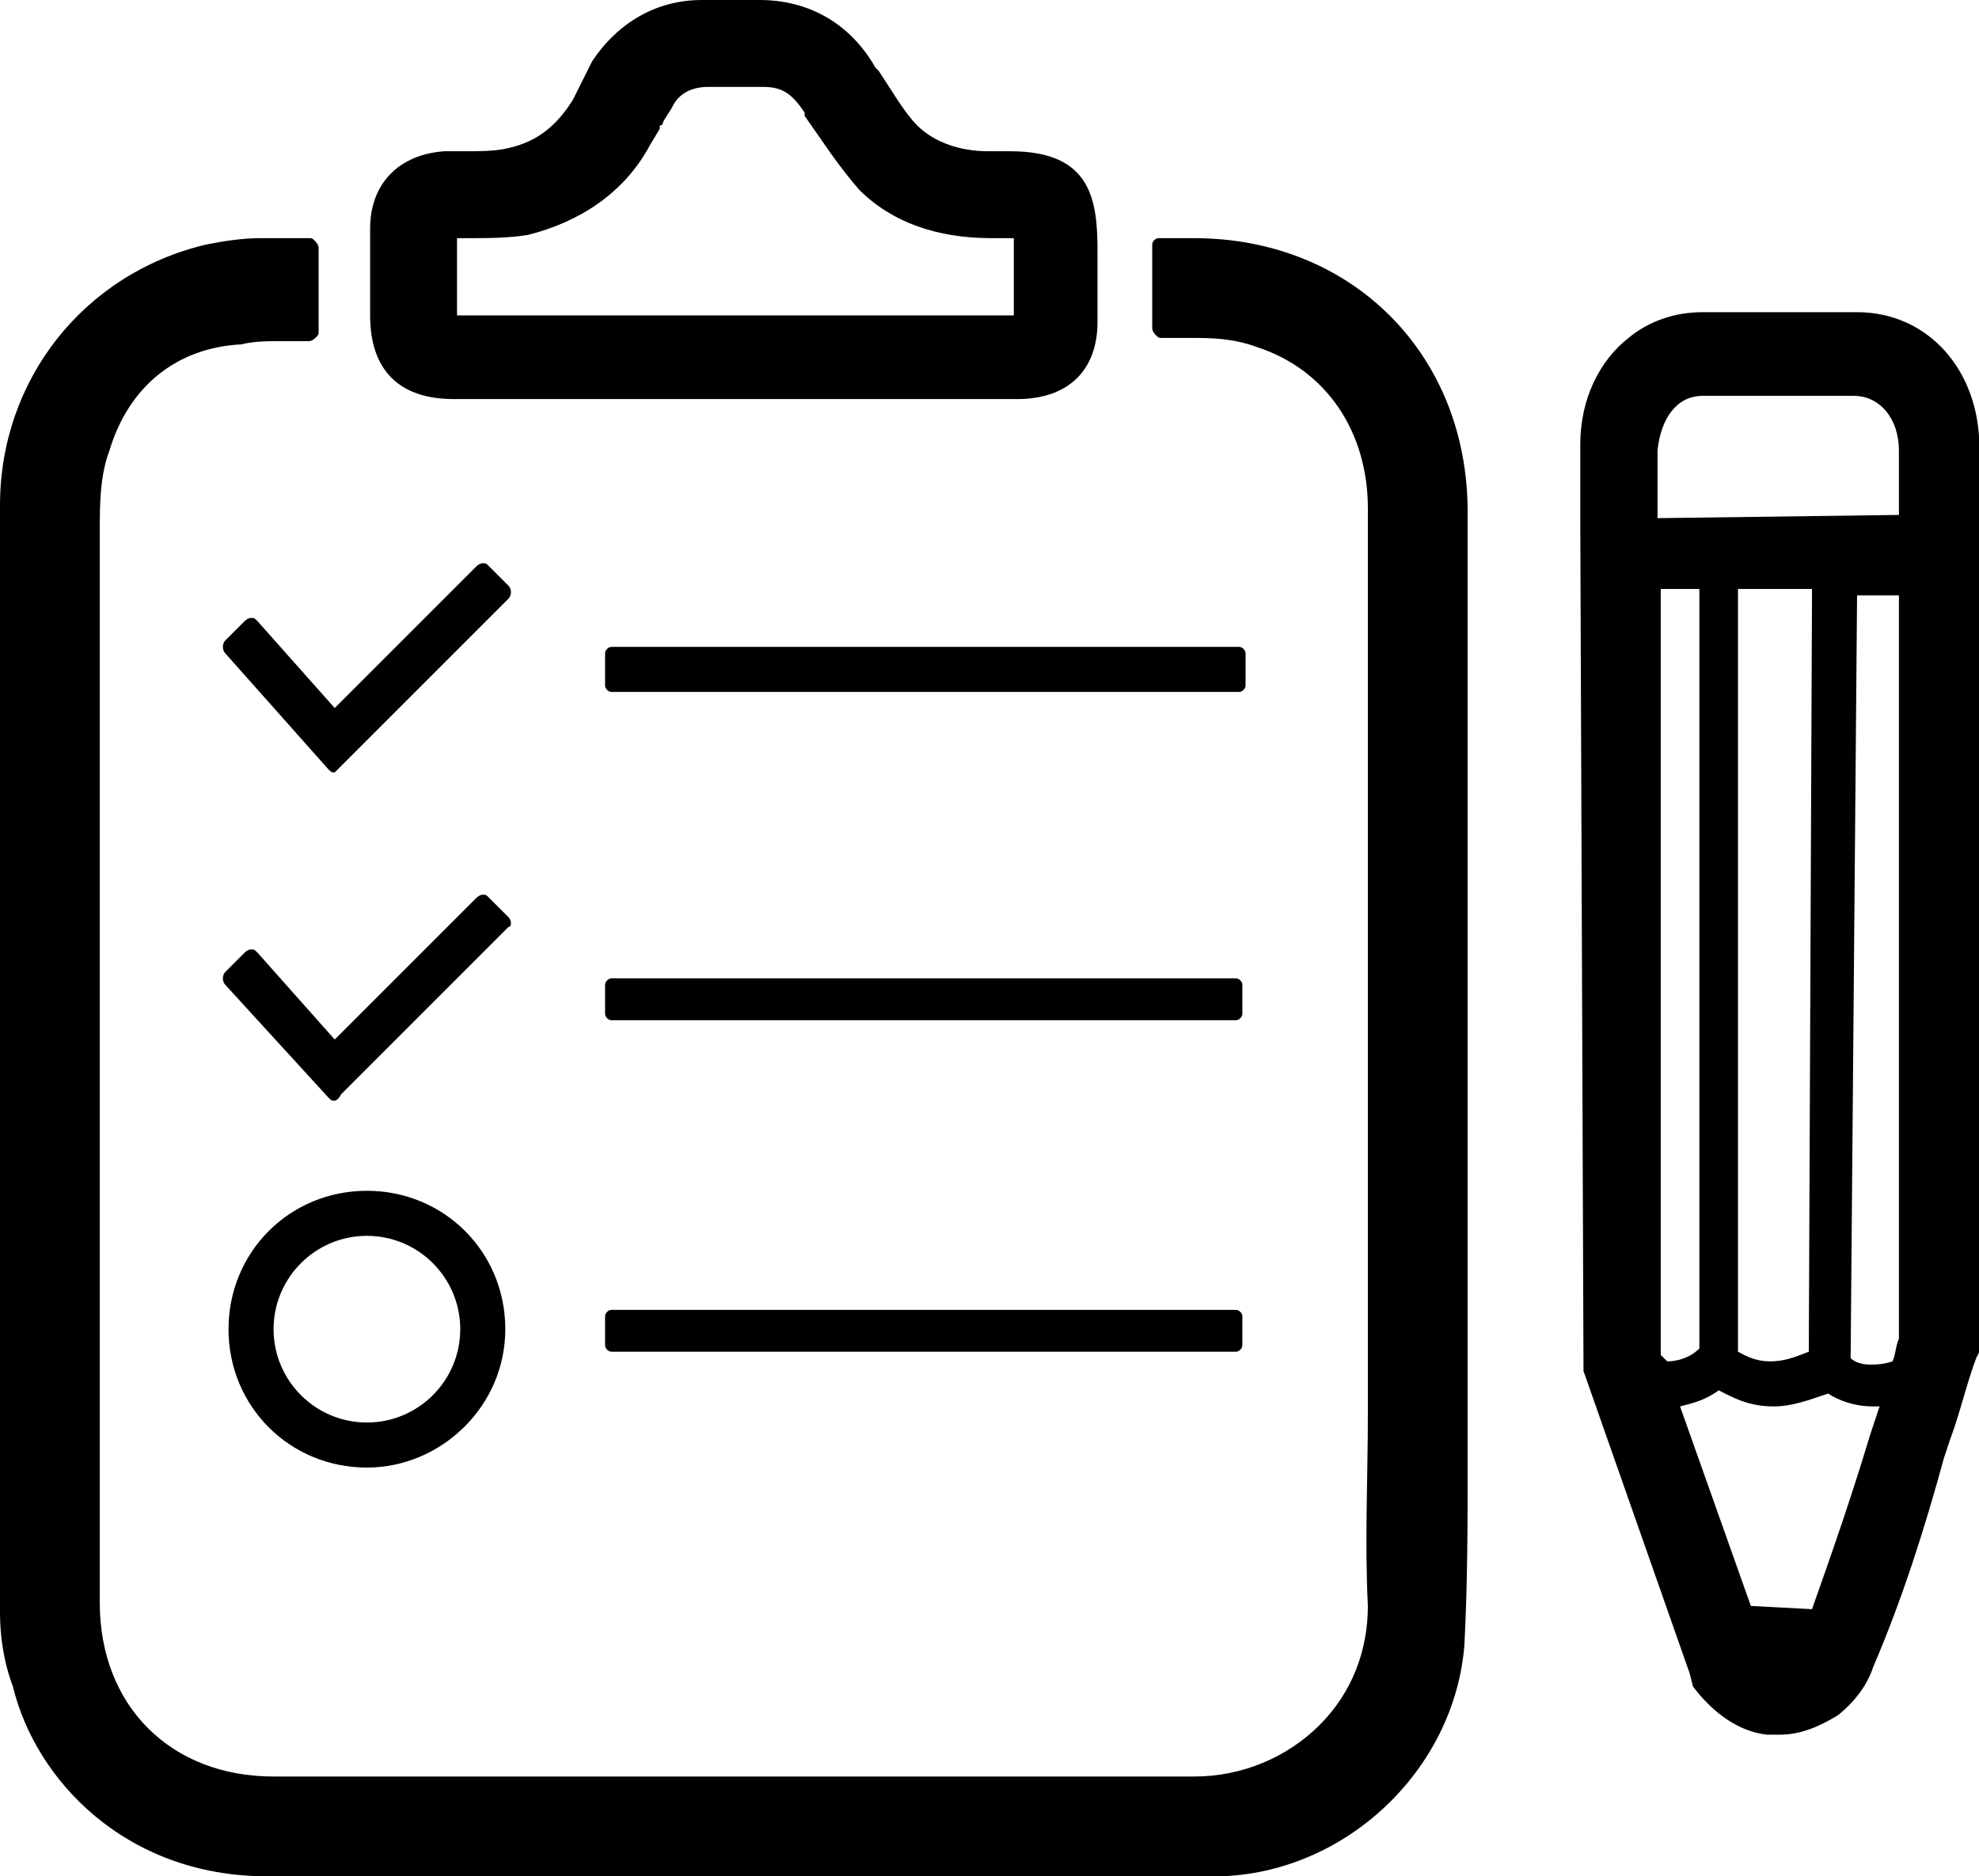
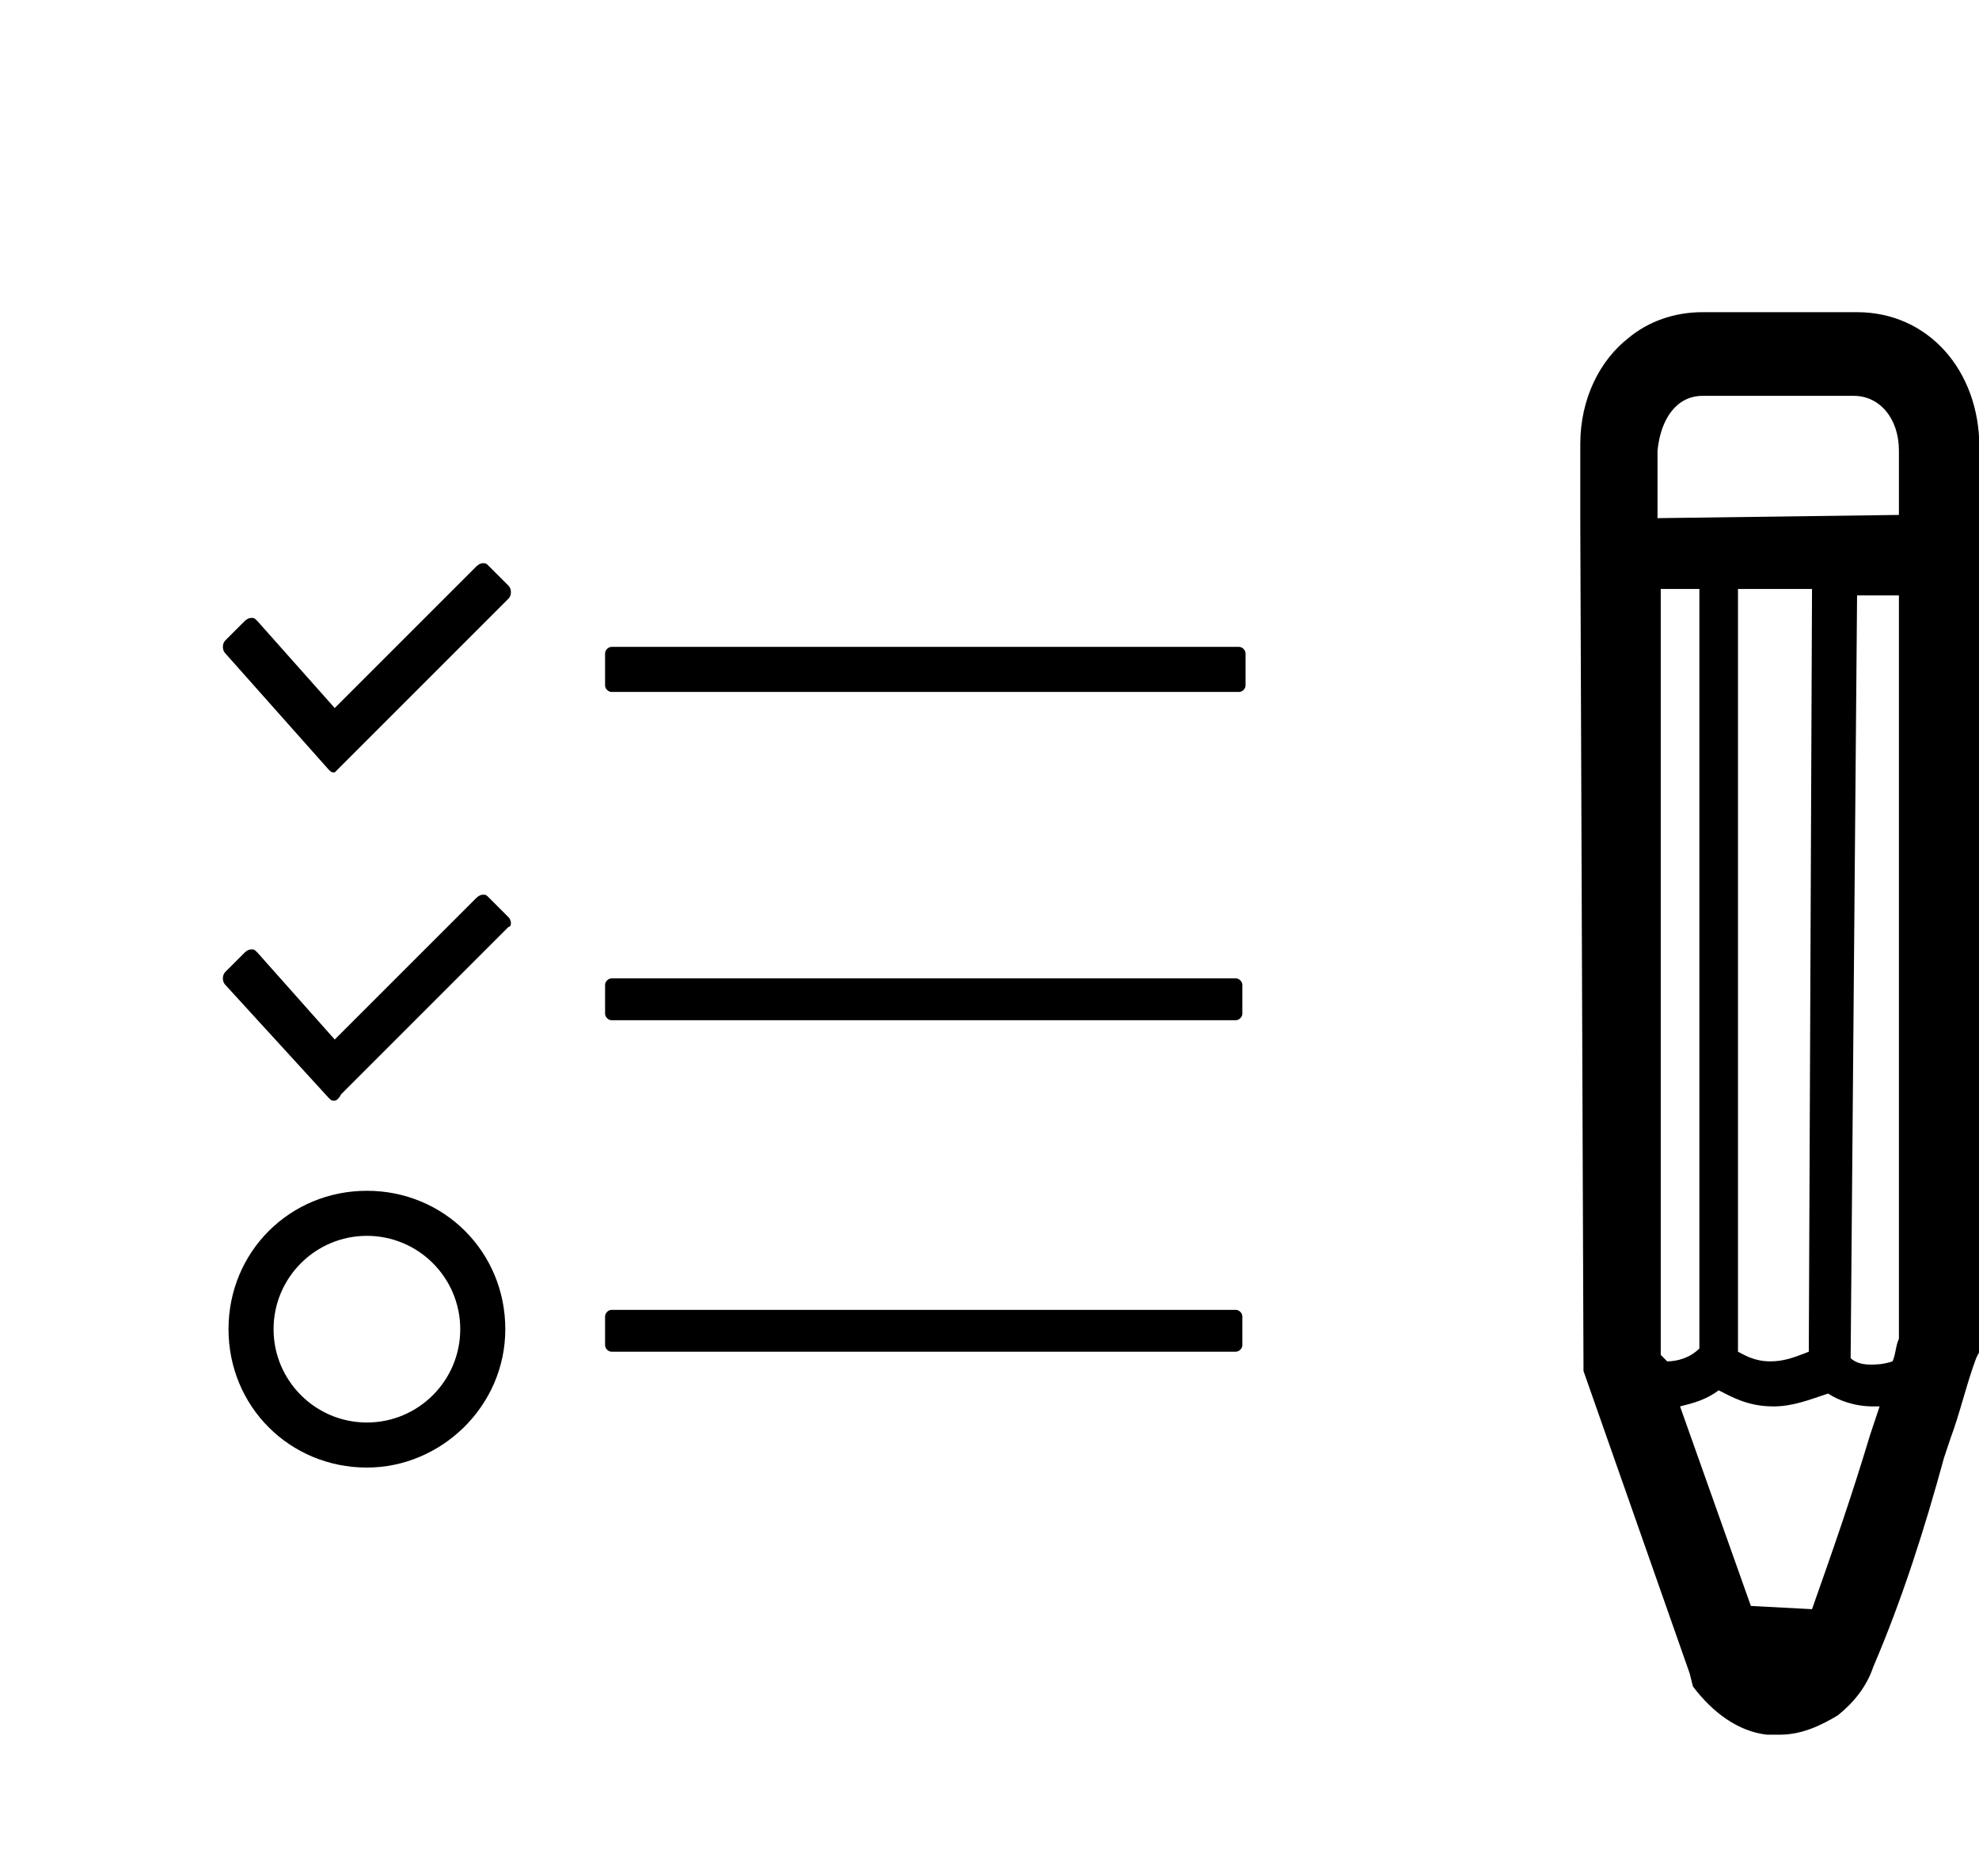
<svg xmlns="http://www.w3.org/2000/svg" width="1080" height="1024" viewBox="0 0 1080 1024">
  <path d="M137.002 337.235c-1.756 0-3.513 1.756-3.513 1.756L122.95 349.53c-1.756 1.756-1.756 5.269 0 7.026l56.206 63.232c1.756 1.756 1.756 1.756 3.513 1.756l3.513-3.513 91.334-91.334c1.756-1.756 1.756-5.269 0-7.026l-10.539-10.539c-1.756-1.756-1.756-1.756-3.513-1.756s-3.513 1.756-3.513 1.756l-77.283 77.283-42.154-47.424c-1.756-1.756-1.756-1.756-3.513-1.756zM277.516 500.583l-10.539-10.539c-1.756-1.756-1.756-1.756-3.513-1.756s-3.513 1.756-3.513 1.756l-77.283 77.283-42.154-47.424c-1.756-1.756-1.756-1.756-3.513-1.756s-3.513 1.756-3.513 1.756l-10.539 10.539c-1.756 1.756-1.756 5.269 0 7.026l56.206 61.475c1.756 1.756 1.756 1.756 3.513 1.756 0 0 1.756 0 3.513-3.513l91.334-91.334c1.756 0 1.756-3.513 0-5.269zM124.707 725.407c0 42.154 33.372 75.527 75.527 75.527 40.398 0 75.527-33.372 75.527-75.527s-33.372-75.527-75.527-75.527c-42.154 0-75.527 33.372-75.527 75.527zm75.526 50.936c-28.103 0-50.937-22.834-50.937-50.937s22.834-50.937 50.937-50.937c28.103 0 50.937 22.834 50.937 50.937s-22.834 50.937-50.937 50.937zM679.739 374.12v-17.564c0-1.756-1.756-3.513-3.513-3.513H333.722c-1.756 0-3.513 1.756-3.513 3.513v17.564c0 1.756 1.756 3.513 3.513 3.513h342.504c1.756 0 3.513-1.756 3.513-3.513zM677.983 537.468c0-1.756-1.756-3.513-3.513-3.513H333.722c-1.756 0-3.513 1.756-3.513 3.513v15.808c0 1.756 1.756 3.513 3.513 3.513H674.47c1.756 0 3.513-1.756 3.513-3.513v-15.808zM674.47 714.868H333.722c-1.756 0-3.513 1.756-3.513 3.513v15.808c0 1.756 1.756 3.513 3.513 3.513H674.47c1.756 0 3.513-1.756 3.513-3.513v-15.808c0-1.756-1.756-3.513-3.513-3.513zM1013.461 170.374h-84.308c-15.808 0-29.859 5.269-40.398 14.051-15.808 12.295-26.346 33.372-26.346 57.962v42.154l1.756 463.698 57.962 165.105 1.756 7.026c10.539 14.051 24.59 24.59 40.398 26.346h7.026c12.295 0 22.834-5.269 31.616-10.539 8.782-7.026 15.808-15.808 19.321-26.346 15.808-36.885 28.103-75.527 38.642-114.168l3.513-10.539c5.269-14.051 8.782-29.859 14.051-43.911l1.756-3.513V244.142c0-42.154-28.103-73.77-66.744-73.77zm-84.308 45.667h82.552c14.051 0 24.59 12.295 24.59 29.859v35.128l-131.732 1.756V245.899c1.756-17.564 10.539-29.859 24.59-29.859zm-22.834 523.417V321.427h21.077v414.518c-5.269 5.269-12.295 7.026-17.564 7.026l-3.513-3.513zm129.976-414.518v405.736c-1.756 3.513-1.756 8.782-3.513 12.295-5.269 1.756-8.782 1.756-12.295 1.756-5.269 0-8.782-1.756-10.539-3.513l3.513-416.274h22.834zm-87.822 412.762V321.428h40.398l-1.756 416.274c-8.782 3.513-14.051 5.269-21.077 5.269-8.782 0-14.051-3.513-17.564-5.269zm-10.538 21.077c7.026 3.513 15.808 8.782 29.859 8.782 10.539 0 19.321-3.513 29.859-7.026 5.269 3.513 14.051 7.026 24.59 7.026h3.513l-5.269 15.808c-10.539 35.129-21.077 64.988-31.616 94.847l-33.372-1.756-38.642-108.899c7.026-1.756 14.051-3.513 21.077-8.782z" />
-   <path d="M651.636 129.976h-19.321c-1.756 0-3.513 1.756-3.513 3.513v45.667c0 1.756 1.756 3.513 1.756 3.513 1.756 1.756 1.756 1.756 3.513 1.756h15.808c10.539 0 22.834 0 36.885 5.269 36.885 12.295 59.719 45.667 59.719 87.822v493.557c0 35.129-1.756 70.257 0 105.386 0 24.59-8.782 47.424-26.346 64.988s-42.154 28.103-68.501 28.103H149.297c-56.206 0-94.847-38.642-94.847-94.847V289.811c0-14.051 0-29.859 5.269-43.911 10.539-35.129 36.885-56.206 72.014-57.962 7.026-1.756 14.051-1.756 22.834-1.756h14.051c1.756 0 3.513-1.756 3.513-1.756 1.756-1.756 1.756-1.756 1.756-3.513v-45.667c0-1.756-1.756-3.513-1.756-3.513-1.756-1.756-1.756-1.756-3.513-1.756h-26.346c-10.539 0-21.077 1.756-29.859 3.513C45.669 149.298.001 207.26.001 275.761v604.212c0 12.295 1.756 26.346 7.026 40.398 12.295 50.937 61.475 103.63 138.758 103.63h519.903c68.501-1.756 128.22-57.962 133.489-126.463 1.756-33.372 1.756-68.501 1.756-98.36V279.275c0-86.065-63.232-149.297-149.297-149.297z" />
-   <path d="M247.657 217.798h307.376c28.103 0 43.911-15.808 43.911-42.154v-38.641c0-28.103-3.513-54.449-47.424-54.449h-12.295c-15.808 0-29.859-5.269-38.642-14.051-7.026-7.026-14.051-19.321-21.077-29.859l-1.756-1.756C463.699 12.298 440.865.003 414.518.003h-31.615c-24.59 0-45.667 12.295-59.719 33.372l-5.269 10.539-5.269 10.539c-8.782 14.051-19.321 22.834-35.129 26.346-7.026 1.756-15.808 1.756-24.59 1.756h-10.539c-24.59 1.756-40.398 17.564-40.398 42.154v47.424c0 29.859 15.808 45.667 45.667 45.667zM360.069 70.257v-1.756c1.756 0 1.756-1.756 1.756-1.756 1.756-3.513 3.513-5.269 5.269-8.782 3.513-7.026 10.539-10.539 19.321-10.539H416.274c10.539 0 15.808 3.513 22.834 14.051v1.756c8.782 12.295 17.564 26.346 29.859 40.398 17.564 17.564 42.154 26.346 72.014 26.346h12.295V172.129H249.413v-42.154h7.026c8.782 0 21.077 0 31.616-1.756 28.103-7.026 52.693-22.834 66.744-49.18l5.269-8.782z" />
</svg>